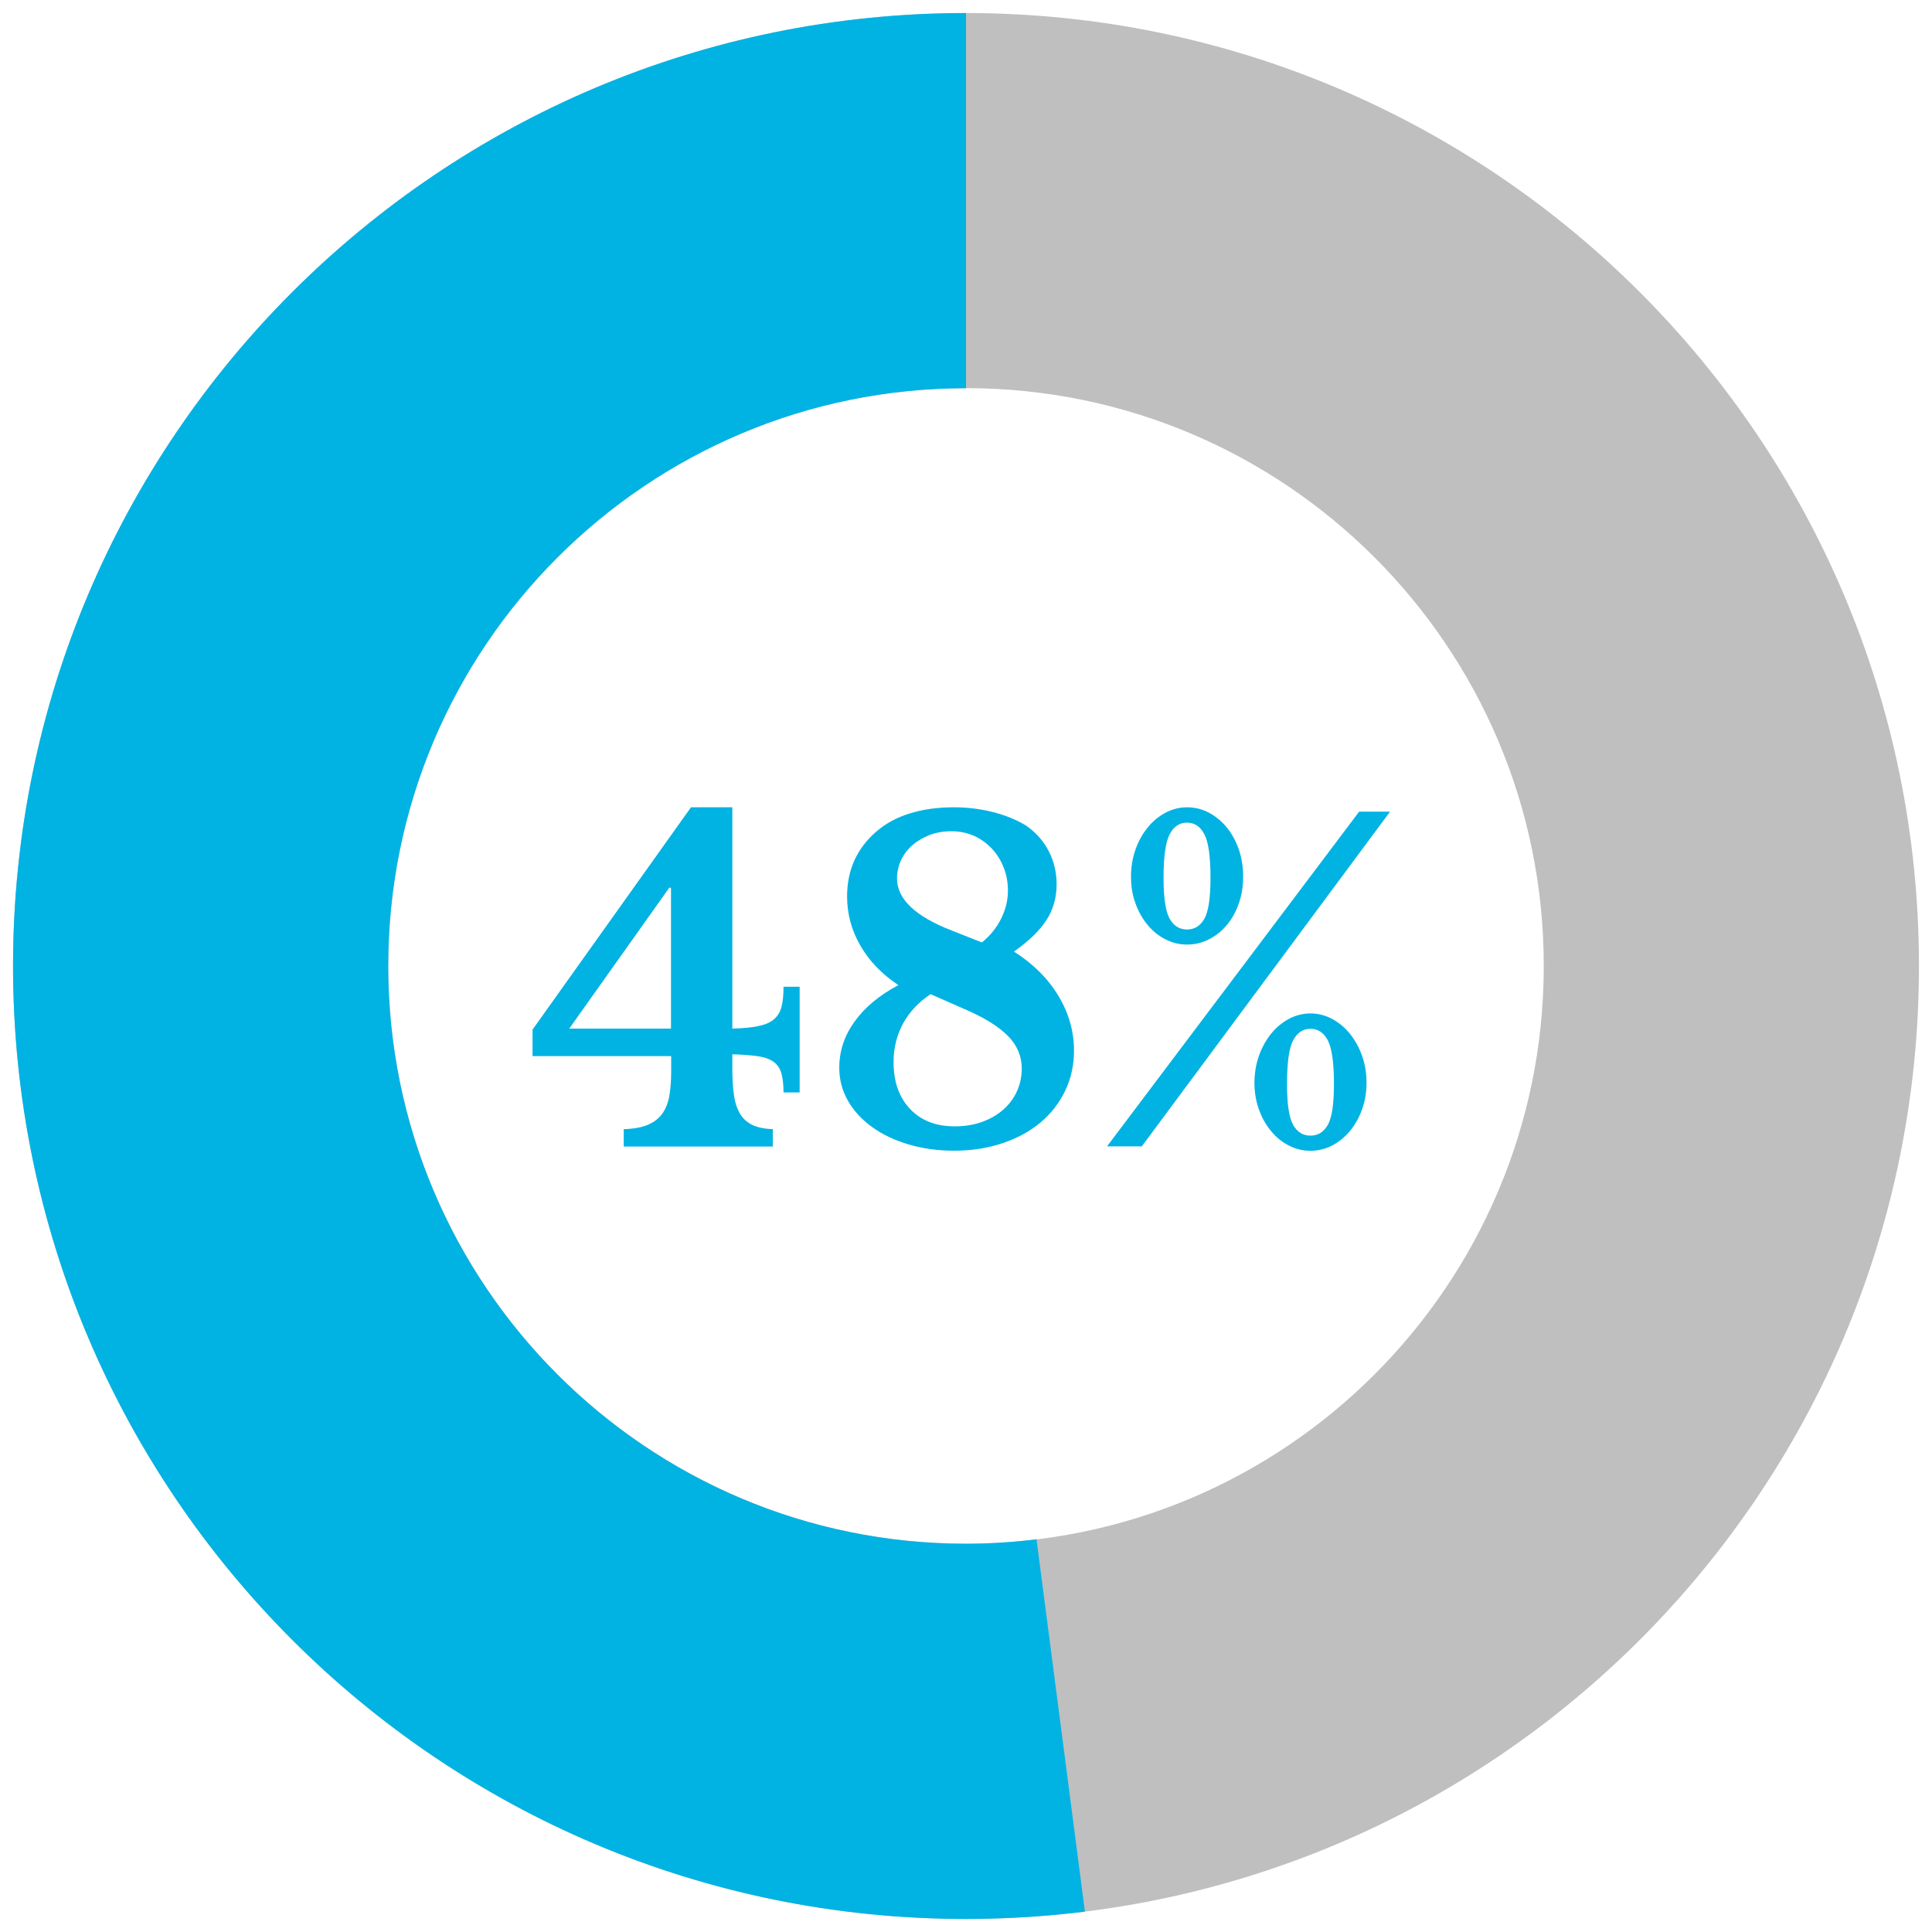
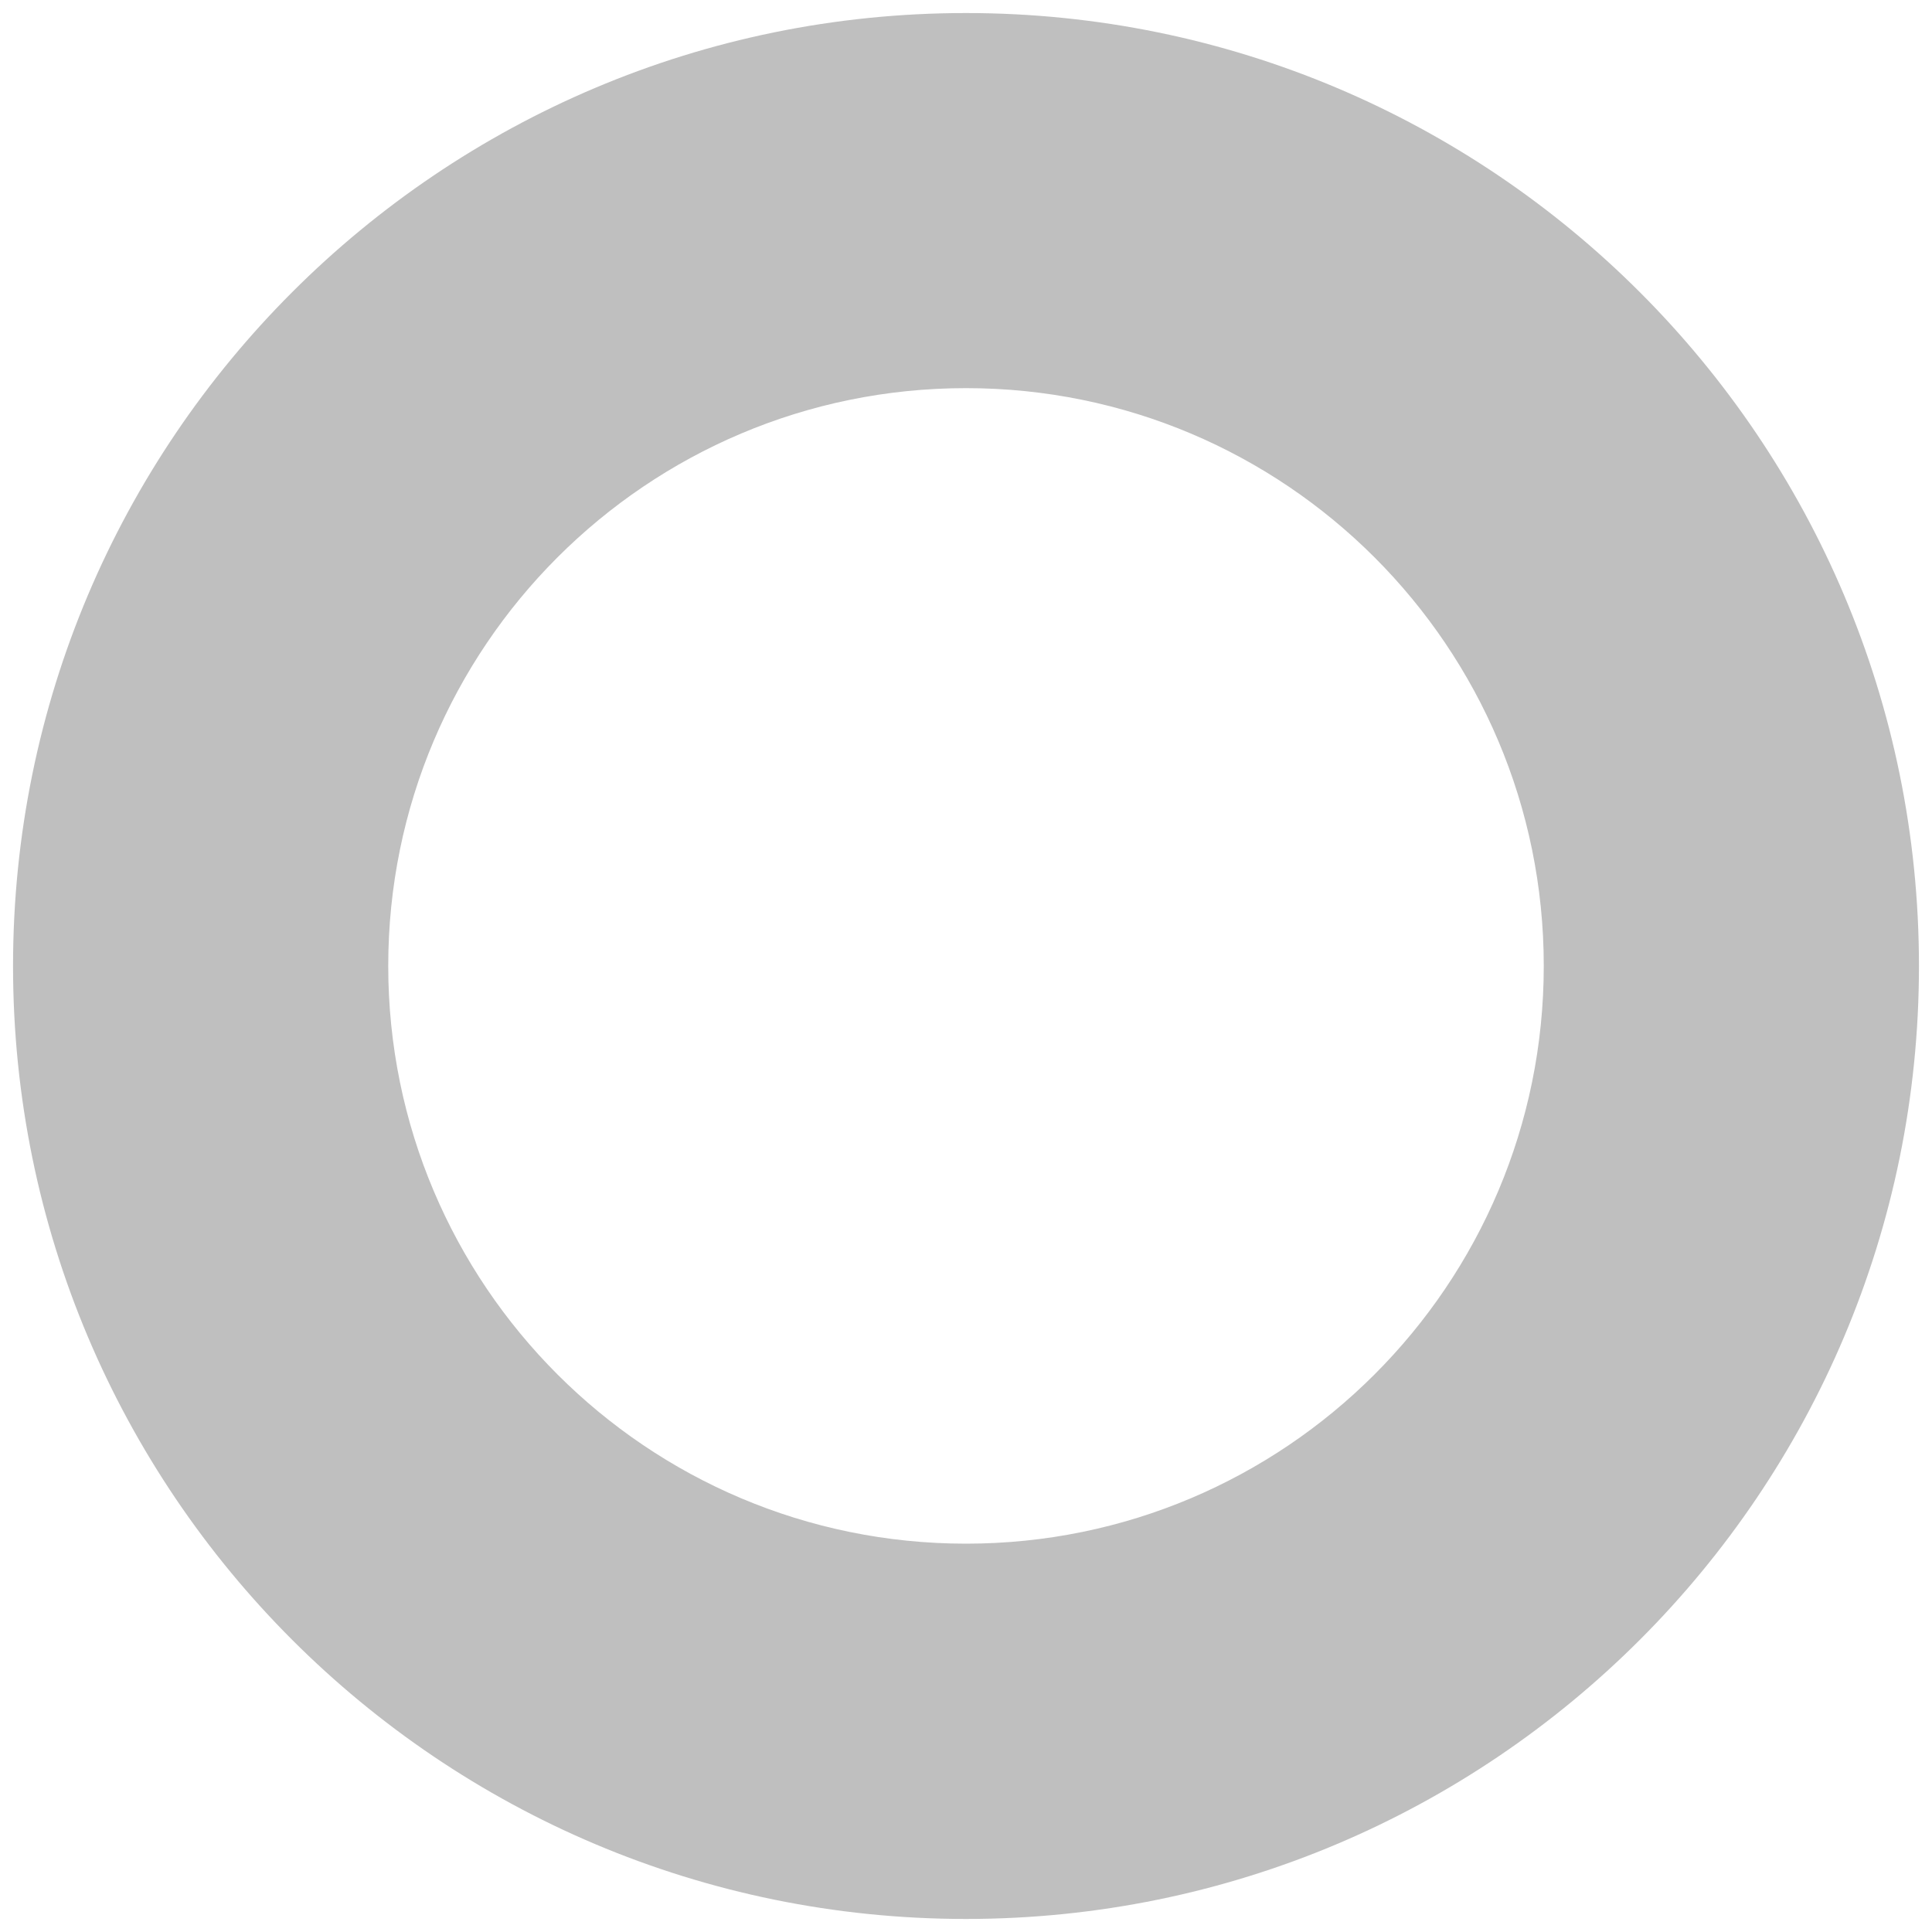
<svg xmlns="http://www.w3.org/2000/svg" id="Layer_1" viewBox="0 0 200 200">
  <defs>
    <style>.cls-1{fill:#00b3e3;}.cls-2{fill:#bfbfbf;}</style>
  </defs>
  <path class="cls-2" d="m100,1.35C45.52,1.35,1.35,45.52,1.35,100s44.17,98.65,98.65,98.65,98.65-44.17,98.65-98.65S154.48,1.35,100,1.35Zm0,158.45c-33.03,0-59.81-26.78-59.81-59.81s26.78-59.81,59.81-59.81,59.81,26.78,59.81,59.81-26.78,59.81-59.81,59.81Z" />
-   <path class="cls-1" d="m107.3,159.35c-2.39.29-4.83.46-7.3.46-33.03,0-59.81-26.78-59.81-59.81s26.78-59.81,59.81-59.81V1.35C45.52,1.35,1.35,45.52,1.35,100s44.17,98.65,98.65,98.65c4.17,0,8.28-.26,12.31-.76l-5.01-38.54Z" />
-   <path class="cls-1" d="m55.11,106.61l16.42-23.04h4.28v22.91c1.08-.03,1.96-.11,2.65-.25.69-.14,1.23-.36,1.62-.68s.66-.74.81-1.28c.15-.54.22-1.24.22-2.12h1.67v10.94h-1.67c0-.81-.08-1.47-.22-1.98-.15-.51-.42-.91-.81-1.19-.39-.28-.93-.48-1.62-.58-.69-.1-1.57-.17-2.65-.2v1.4c0,1.05.05,1.97.16,2.75.1.78.31,1.43.61,1.96.3.52.73.92,1.28,1.19s1.27.42,2.14.45v1.8h-15.43v-1.8c1.05-.03,1.9-.19,2.54-.47.64-.28,1.14-.68,1.49-1.19.34-.51.58-1.12.7-1.85.12-.72.18-1.56.18-2.52v-1.53h-14.35v-2.7Zm14.35-14.71h-.18l-10.35,14.58h10.53v-14.58Z" />
-   <path class="cls-1" d="m104.97,98.51c1.98,1.26,3.51,2.78,4.59,4.57,1.08,1.79,1.62,3.68,1.62,5.69,0,1.5-.31,2.89-.92,4.16-.62,1.28-1.47,2.37-2.56,3.28-1.1.92-2.41,1.63-3.94,2.14-1.53.51-3.2.77-5,.77-1.68,0-3.25-.22-4.7-.65-1.46-.43-2.72-1.03-3.78-1.8-1.07-.77-1.9-1.67-2.5-2.72-.6-1.05-.9-2.19-.9-3.42,0-1.71.52-3.3,1.58-4.77,1.05-1.47,2.56-2.73,4.54-3.78-1.71-1.14-3.02-2.5-3.94-4.1-.92-1.59-1.37-3.29-1.37-5.08,0-2.73,1-4.96,3.02-6.71.96-.84,2.12-1.47,3.49-1.89,1.36-.42,2.87-.63,4.52-.63,1.44,0,2.8.17,4.09.5,1.29.33,2.43.8,3.42,1.4,1.02.72,1.8,1.6,2.34,2.65.54,1.05.81,2.19.81,3.42,0,1.38-.35,2.61-1.04,3.69-.69,1.08-1.82,2.18-3.38,3.28Zm-8.64,4.41c-1.26.84-2.21,1.86-2.86,3.06-.64,1.2-.97,2.52-.97,3.96,0,2.04.57,3.66,1.71,4.86,1.14,1.2,2.68,1.8,4.63,1.8,1.02,0,1.95-.15,2.79-.45.84-.3,1.57-.71,2.18-1.24.61-.52,1.09-1.15,1.44-1.89.34-.73.52-1.54.52-2.41,0-1.26-.46-2.37-1.39-3.33-.93-.96-2.38-1.88-4.37-2.75l-3.69-1.62Zm5.31-5.35c.87-.72,1.54-1.54,2-2.48.46-.93.7-1.89.7-2.88,0-.87-.15-1.68-.45-2.43-.3-.75-.71-1.4-1.24-1.96-.53-.55-1.14-.99-1.84-1.3-.71-.31-1.48-.47-2.32-.47s-1.55.13-2.23.38c-.67.26-1.27.6-1.78,1.04-.51.44-.91.95-1.19,1.55s-.43,1.25-.43,1.93c0,2.13,1.91,3.93,5.72,5.4l3.06,1.21Z" />
-   <path class="cls-1" d="m118.2,118.67h-3.6l26.1-34.65h3.2l-25.7,34.65Zm4.68-35.1c.81,0,1.57.19,2.27.56.71.38,1.32.89,1.85,1.53.52.65.94,1.4,1.24,2.27.3.87.45,1.82.45,2.83s-.15,1.91-.45,2.77c-.3.85-.71,1.6-1.24,2.23-.53.63-1.14,1.12-1.85,1.48s-1.46.54-2.27.54-1.52-.18-2.23-.54-1.32-.85-1.84-1.48c-.53-.63-.95-1.37-1.26-2.23-.32-.85-.47-1.78-.47-2.77s.16-1.96.47-2.83c.31-.87.73-1.63,1.26-2.27.52-.65,1.14-1.15,1.84-1.53.71-.37,1.45-.56,2.23-.56Zm0,12.65c.78,0,1.38-.37,1.8-1.12.42-.75.63-2.16.63-4.23,0-2.19-.21-3.69-.63-4.5s-1.02-1.21-1.8-1.21-1.38.4-1.8,1.21c-.42.81-.63,2.31-.63,4.5,0,2.07.21,3.48.63,4.23.42.75,1.02,1.12,1.8,1.12Zm12.78,8.69c.78,0,1.52.19,2.23.56.7.38,1.32.89,1.84,1.53.52.65.95,1.4,1.26,2.27.32.87.47,1.82.47,2.83s-.16,1.91-.47,2.77c-.31.86-.74,1.6-1.26,2.23-.53.63-1.14,1.12-1.84,1.49-.71.36-1.45.54-2.23.54s-1.52-.18-2.23-.54c-.71-.36-1.32-.85-1.84-1.49-.53-.63-.95-1.37-1.26-2.23-.31-.85-.47-1.78-.47-2.77s.16-1.96.47-2.83c.32-.87.74-1.63,1.26-2.27.52-.64,1.14-1.15,1.84-1.53.7-.37,1.45-.56,2.23-.56Zm0,12.65c.78,0,1.38-.38,1.8-1.12.42-.75.63-2.16.63-4.23,0-2.19-.21-3.69-.63-4.5s-1.02-1.21-1.8-1.21-1.38.4-1.8,1.21c-.42.81-.63,2.31-.63,4.5,0,2.07.21,3.48.63,4.23.42.75,1.02,1.12,1.8,1.12Z" />
</svg>